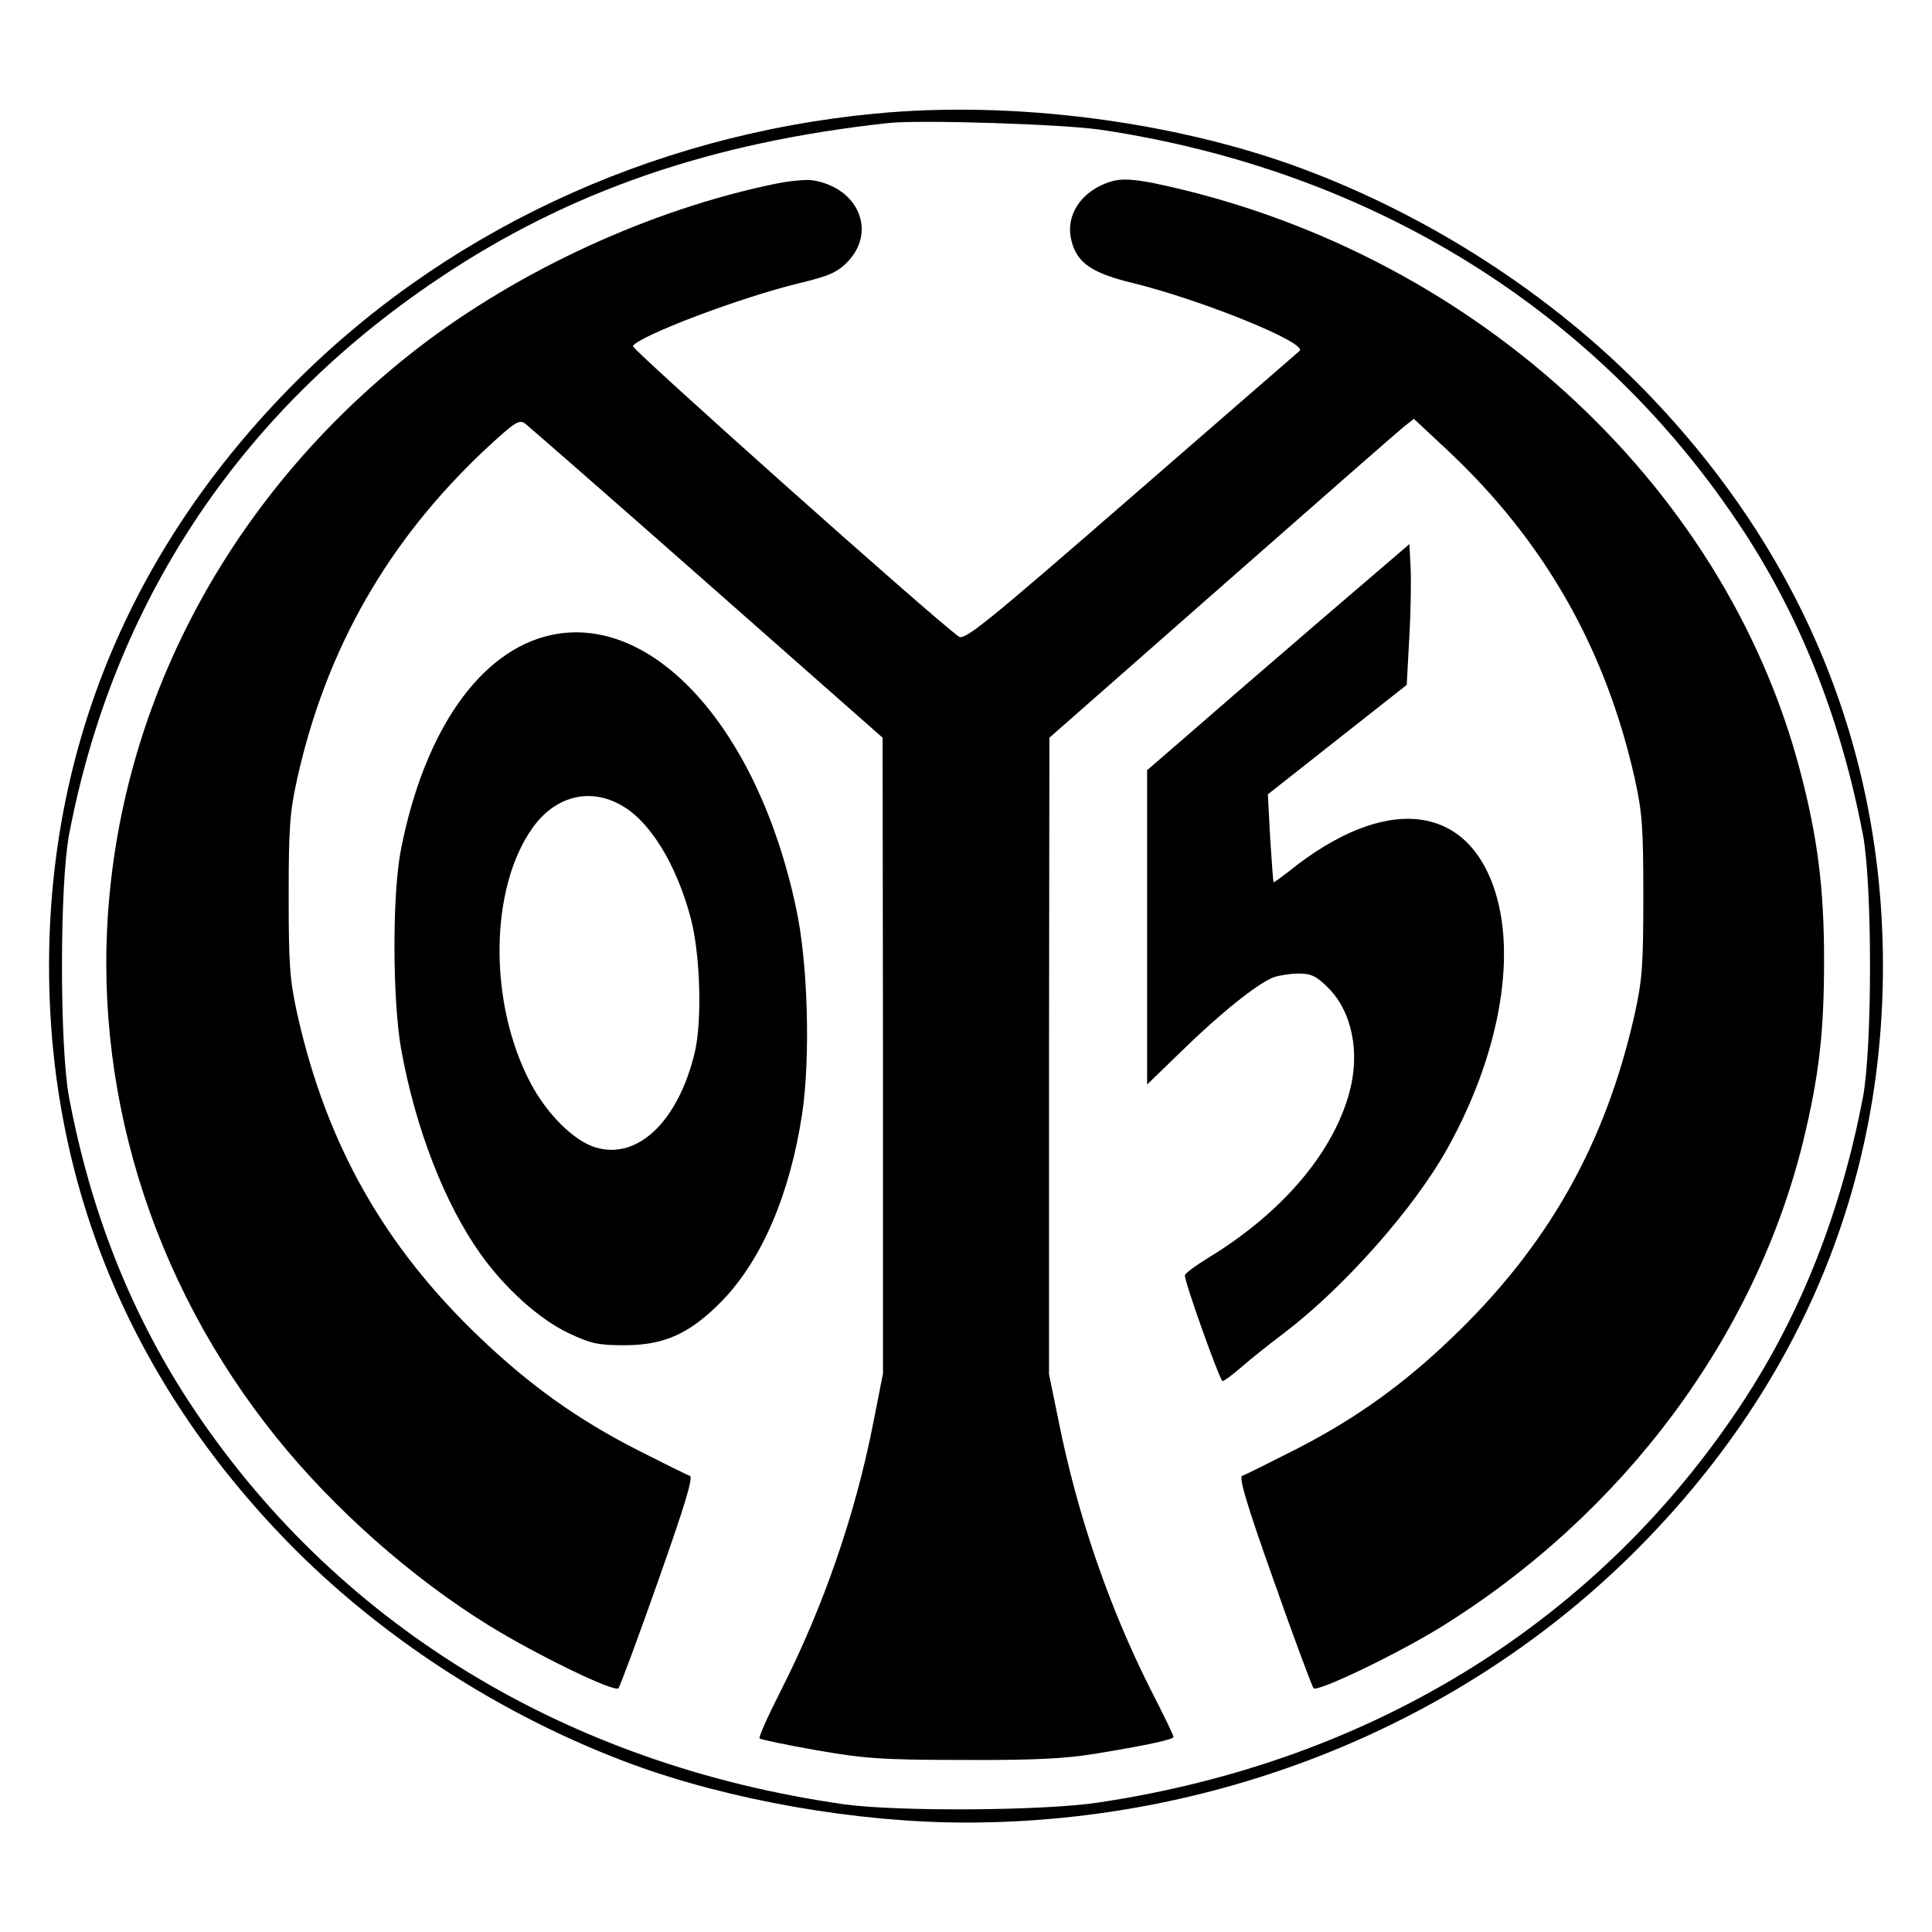
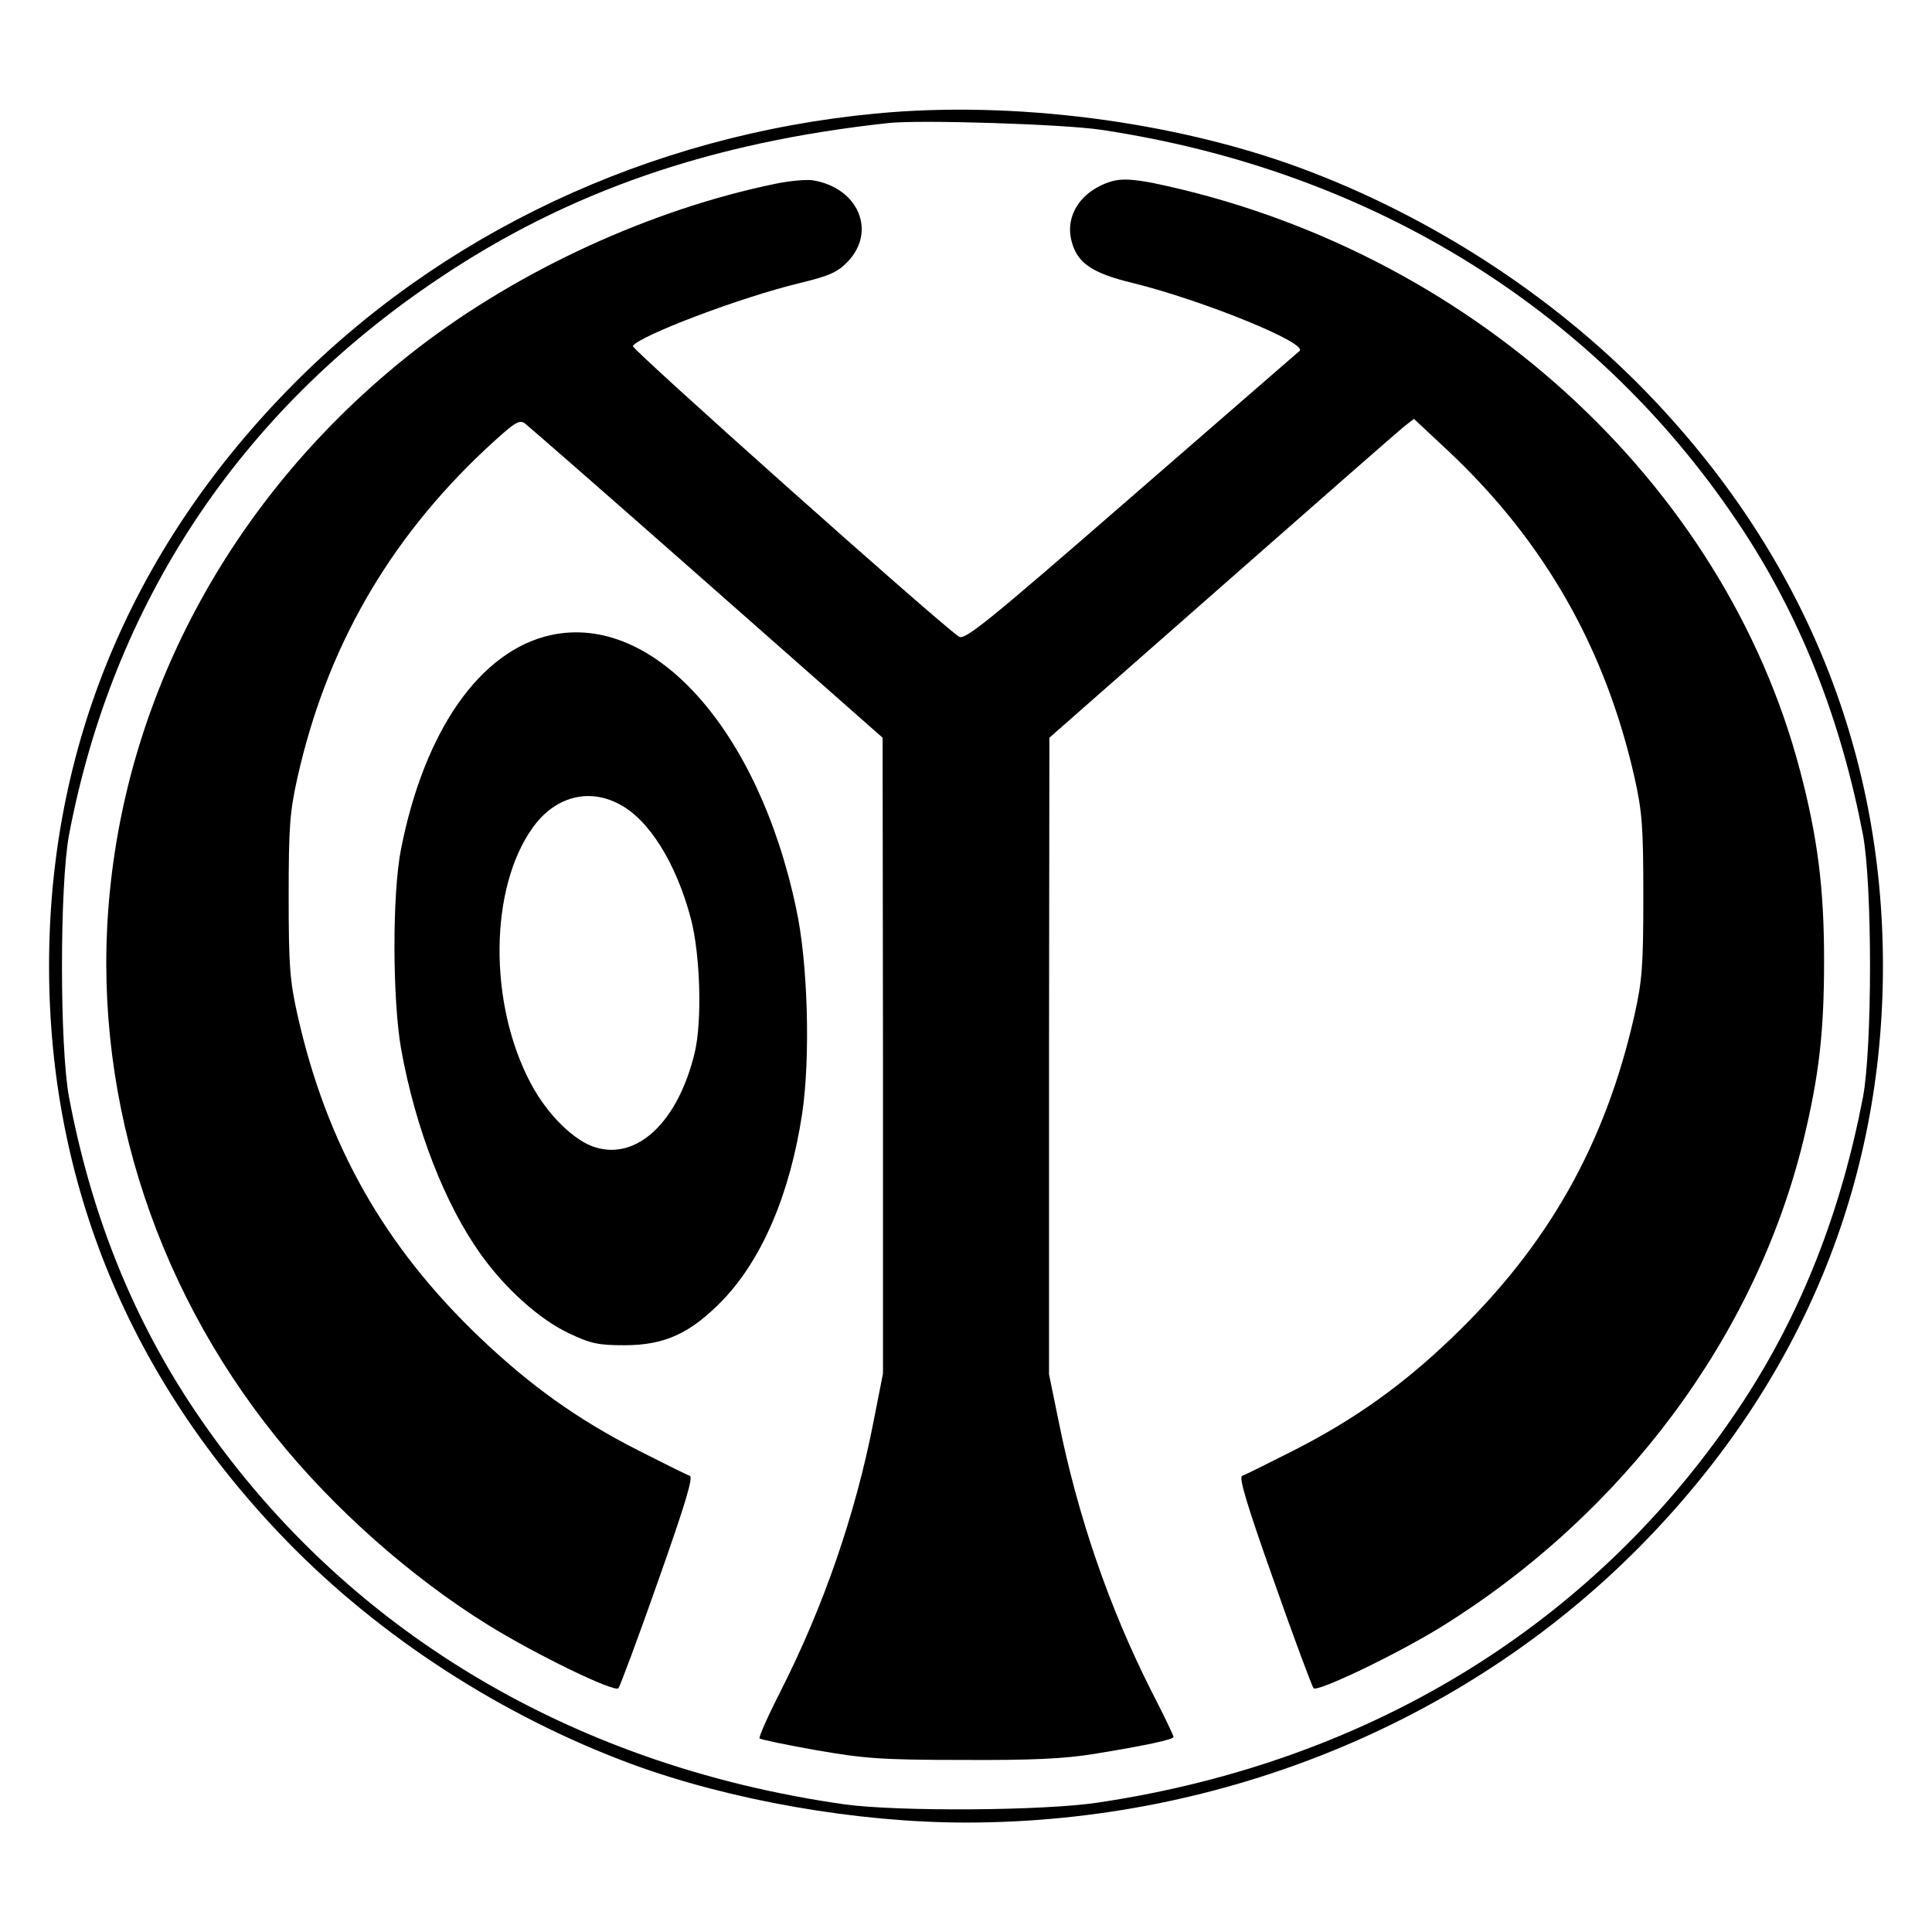
<svg xmlns="http://www.w3.org/2000/svg" version="1.0" width="512pt" height="512pt" viewBox="0 0 512 512" preserveAspectRatio="xMidYMid meet">
  <g transform="translate(0,512) scale(0.1,-0.1)" fill="#000000" stroke="none">
    <path d="M2320 4819 c-600 -57 -1156 -319 -1560 -735 -415 -427 -630 -948 -630 -1524 0 -576 215 -1097 630 -1524 248 -255 571 -464 914 -591 261 -96 597 -155 886 -155 684 0 1340 272 1800 746 415 427 630 948 630 1524 0 576 -215 1097 -630 1524 -248 255 -571 464 -914 591 -336 124 -763 179 -1126 144z m598 -43 c722 -108 1324 -484 1703 -1064 154 -236 258 -502 316 -804 25 -133 25 -563 0 -696 -58 -302 -162 -568 -316 -804 -381 -582 -981 -956 -1711 -1065 -145 -22 -529 -24 -670 -5 -743 105 -1357 482 -1741 1070 -154 237 -259 502 -316 804 -25 133 -25 563 0 696 117 614 451 1119 977 1472 346 233 724 363 1195 414 84 9 464 -3 563 -18z" />
    <path d="M2055 4633 c-330 -68 -678 -228 -947 -435 -467 -361 -762 -880 -817 -1442 -51 -511 108 -1032 442 -1446 152 -189 358 -371 560 -496 124 -77 335 -180 346 -168 4 5 52 133 105 284 71 201 94 276 84 279 -7 2 -69 33 -138 68 -157 80 -284 170 -418 298 -254 242 -407 513 -484 857 -20 90 -23 130 -23 313 0 183 3 223 23 313 77 344 241 630 499 872 76 70 88 79 104 68 9 -7 227 -197 483 -423 l465 -410 1 -842 0 -843 -26 -132 c-47 -240 -131 -485 -246 -711 -33 -65 -58 -121 -55 -124 3 -3 70 -17 149 -31 127 -22 171 -26 388 -26 186 -1 270 3 350 16 135 22 210 38 210 45 0 4 -26 58 -59 122 -111 220 -195 462 -246 717 l-25 122 0 843 1 844 455 400 c250 220 467 410 483 423 l28 22 92 -86 c255 -240 416 -524 493 -866 20 -90 23 -130 23 -313 0 -183 -3 -223 -23 -313 -77 -343 -229 -613 -484 -857 -131 -126 -259 -217 -418 -298 -69 -35 -131 -66 -138 -68 -10 -3 13 -79 84 -279 53 -151 101 -279 105 -284 10 -11 221 90 339 163 483 300 832 769 959 1288 42 174 55 288 55 478 0 191 -17 326 -64 504 -202 767 -881 1383 -1714 1556 -53 10 -82 12 -108 5 -81 -23 -127 -90 -108 -160 15 -57 54 -84 162 -110 186 -46 464 -159 442 -180 -5 -4 -206 -179 -448 -389 -383 -333 -440 -379 -455 -368 -63 44 -869 763 -864 770 17 27 285 129 443 167 79 19 100 29 127 57 76 80 28 195 -92 215 -16 3 -61 -1 -100 -9z" />
-     <path d="M3490 3468 c-135 -116 -291 -251 -347 -300 l-103 -89 0 -416 0 -417 93 90 c100 98 200 178 242 194 14 5 45 10 67 10 33 0 47 -7 78 -38 63 -63 85 -171 56 -277 -43 -160 -179 -320 -375 -439 -34 -21 -61 -41 -61 -46 0 -20 93 -280 100 -280 4 0 27 17 51 38 24 21 73 60 109 87 161 122 346 331 435 490 135 242 184 500 128 680 -74 238 -294 260 -547 56 -22 -17 -40 -30 -41 -29 -1 2 -5 55 -9 118 l-6 115 184 145 184 145 7 130 c4 71 5 155 3 186 l-3 57 -245 -210z" />
    <path d="M1460 3437 c-187 -41 -335 -252 -397 -566 -24 -119 -23 -400 0 -531 38 -211 116 -411 211 -544 65 -91 155 -172 233 -209 59 -28 79 -32 148 -32 106 0 174 31 259 118 106 110 180 284 212 497 22 149 15 400 -16 542 -100 475 -378 784 -650 725z m179 -447 c80 -40 153 -157 192 -305 25 -96 30 -271 10 -355 -44 -182 -151 -284 -262 -251 -58 17 -130 89 -173 171 -112 212 -109 517 6 677 58 81 146 105 227 63z" />
  </g>
</svg>